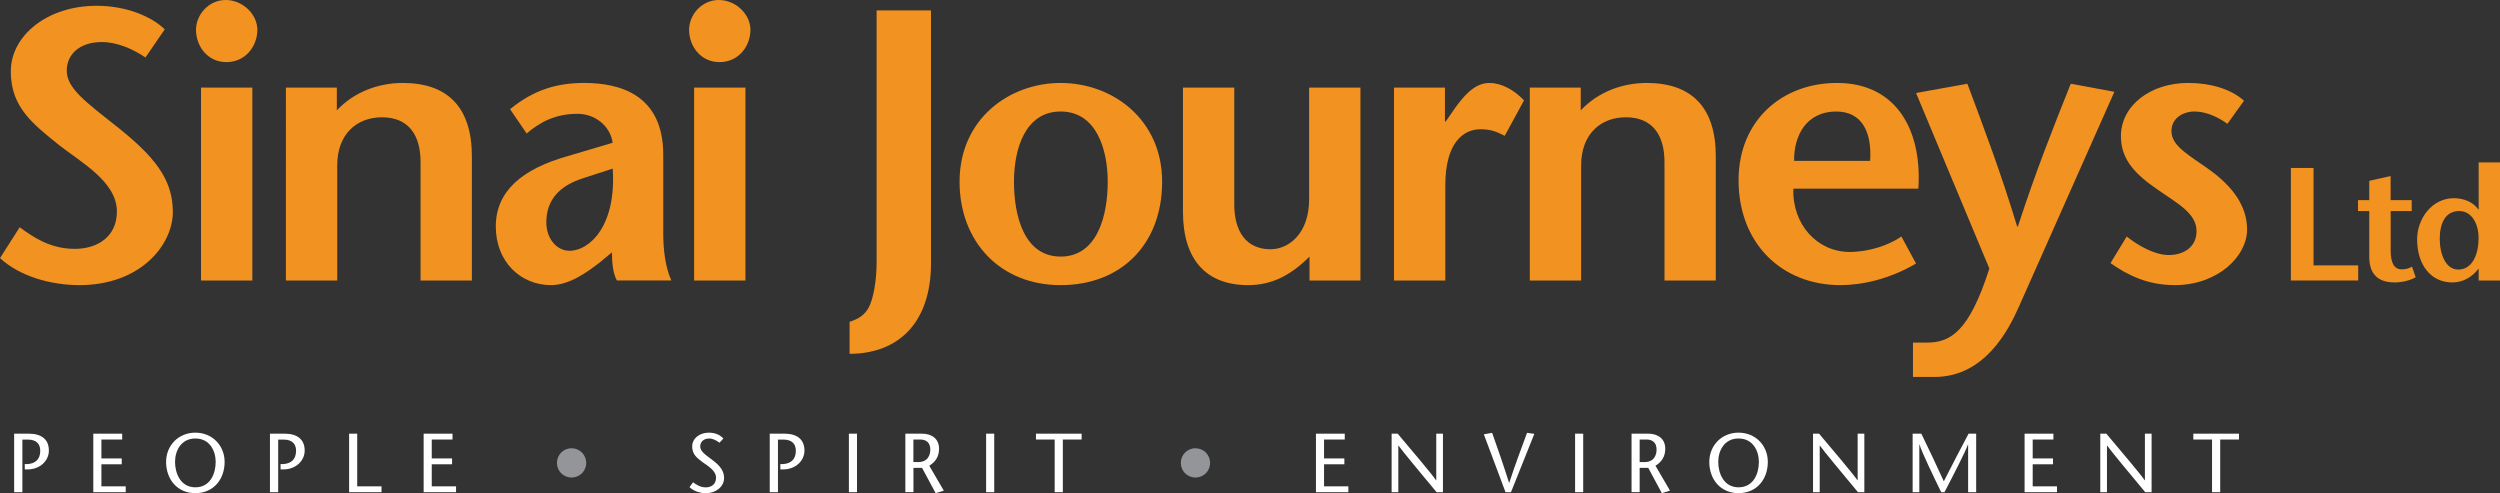
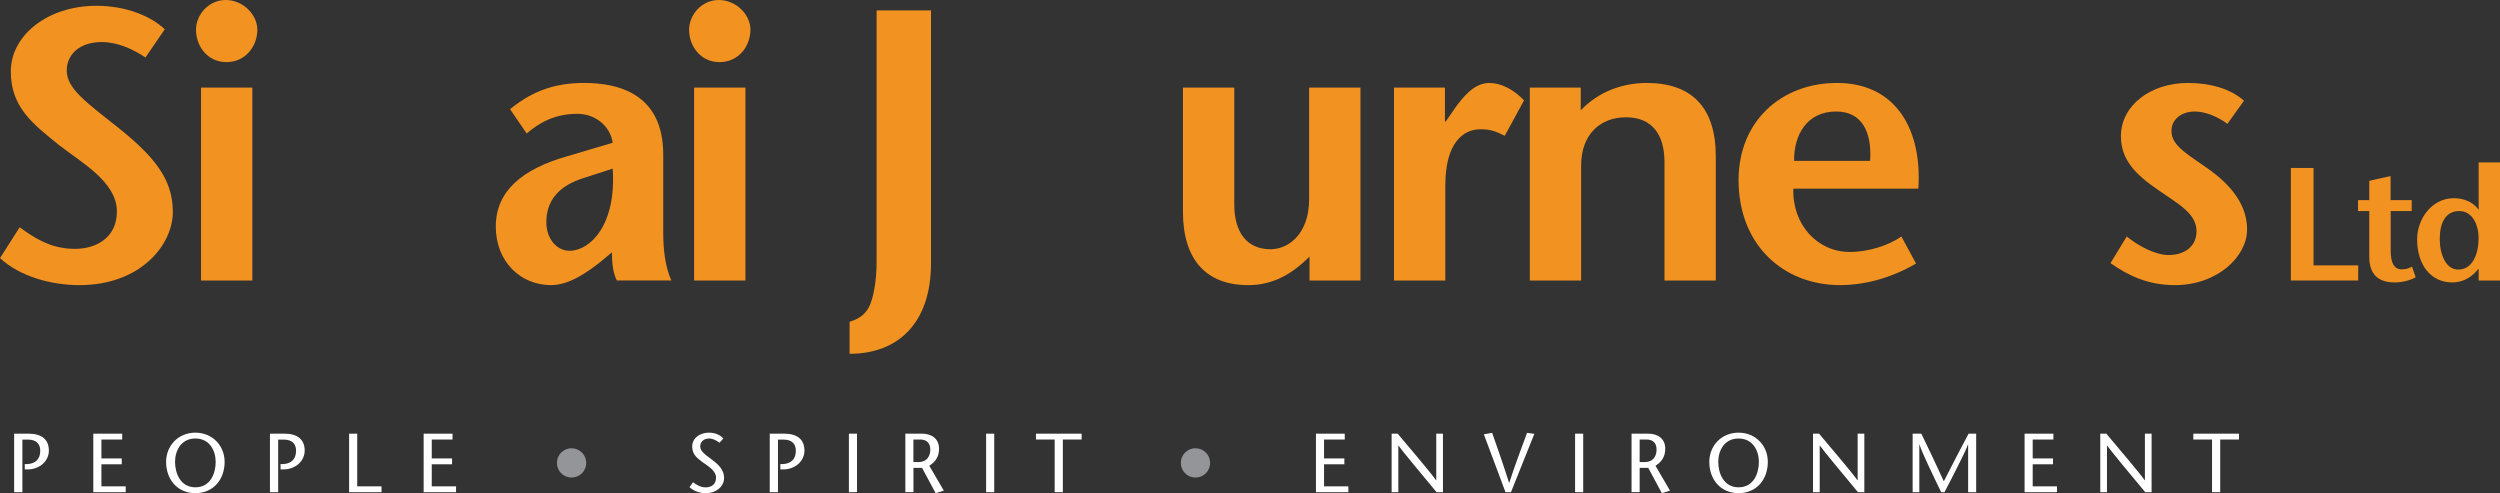
<svg xmlns="http://www.w3.org/2000/svg" id="Layer_1" data-name="Layer 1" viewBox="0 0 388.77 76.69">
  <rect x="0" y="0" width="388.77" height="76.69" fill="#333333" stroke="none" />
  <g>
    <path d="m22.62,8.94c-1.86-1.26-4.32-2.4-6.78-2.4-3.54,0-5.46,1.98-5.46,4.44,0,2.76,2.94,4.86,7.86,8.76,5.64,4.5,8.64,8.04,8.64,13.2s-5.04,11.4-14.52,11.4c-4.38,0-9.24-1.32-12.36-4.2l3.06-4.8c2.22,1.62,4.8,3.36,8.58,3.36,3.48,0,6.54-1.86,6.54-5.82,0-4.62-5.64-7.68-9-10.32-4.08-3.3-7.5-5.88-7.5-11.46S7.38.9,15,.9c4.8,0,8.64,1.74,10.62,3.66l-3,4.38Z" style="fill: #f29220;" />
    <path d="m30.48,4.62c0-2.28,1.92-4.62,4.62-4.62s4.92,2.28,4.92,4.62c0,2.58-1.86,5.04-4.8,5.04s-4.74-2.46-4.74-5.04Zm8.76,9v30h-7.98V13.62h7.98Z" style="fill: #f29220;" />
-     <path d="m52.38,17.16c2.7-2.88,6.48-4.26,10.26-4.26,7.02,0,10.74,3.84,10.74,11.4v19.32h-7.98v-18.42c0-4.2-1.86-6.96-6-6.96-3.9,0-6.96,2.58-6.96,7.5v17.88h-7.98V13.62h7.92v3.54Z" style="fill: #f29220;" />
    <path d="m93.36,40.74c-2.22,1.74-4.92,3.6-7.68,3.6-4.68,0-8.58-3.6-8.58-9.12s4.14-8.94,11.1-10.92l7.08-2.1c-.42-2.76-2.88-4.5-5.46-4.5-3.42,0-5.82,1.26-7.92,3.06l-2.58-3.78c3.72-3.06,7.38-4.08,11.52-4.08,5.52,0,12.3,1.8,12.3,11.16v12.24c0,2.4.3,5.22,1.26,7.32h-8.46c-.6-1.02-.78-2.76-.78-4.38l-1.8,1.5Zm-2.52-13.08c-3.9,1.2-5.88,3.48-5.88,6.9,0,2.64,1.68,4.44,3.6,4.44,3.18,0,7.32-3.96,6.72-12.78l-4.44,1.44Z" style="fill: #f29220;" />
    <path d="m107.16,4.62c0-2.28,1.92-4.62,4.62-4.62s4.92,2.28,4.92,4.62c0,2.58-1.86,5.04-4.8,5.04s-4.74-2.46-4.74-5.04Zm8.76,9v30h-7.98V13.62h7.98Z" style="fill: #f29220;" />
    <path d="m144.78,1.62v39.3c0,9.36-5.16,14.1-12.66,14.1v-4.98c1.56-.48,2.4-1.2,2.94-2.16.72-1.26,1.26-4.14,1.26-7.08V1.62h8.46Z" style="fill: #f29220;" />
-     <path d="m149.22,28.26c0-9.72,7.68-15.36,15.72-15.36s15.78,5.64,15.78,15.36-6.36,16.08-15.78,16.08-15.72-6.78-15.72-16.08Zm23.04,0c0-4.98-1.74-10.92-7.32-10.92s-7.26,5.94-7.26,10.92c0,5.28,1.56,11.64,7.26,11.64s7.32-6.36,7.32-11.64Z" style="fill: #f29220;" />
    <path d="m203.64,39.9c-2.82,2.82-5.76,4.44-9.54,4.44-6.42,0-10.14-3.84-10.14-11.4V13.62h7.98v18.18c0,4.2,1.86,6.96,5.64,6.96,2.76,0,6-2.34,6-7.8V13.62h7.98v30h-7.92v-3.72Z" style="fill: #f29220;" />
    <path d="m224.7,18.9h.12l1.62-2.34c.96-1.26,2.7-3.66,5.16-3.66,1.8,0,3.72.96,5.4,2.7l-3,5.52c-1.32-.66-2.16-1.02-3.78-1.02-2.76,0-5.46,2.22-5.46,8.7v14.82h-7.98V13.62h7.92v5.28Z" style="fill: #f29220;" />
    <path d="m245.82,17.16c2.7-2.88,6.48-4.26,10.26-4.26,7.02,0,10.74,3.84,10.74,11.4v19.32h-7.98v-18.42c0-4.2-1.86-6.96-6-6.96-3.9,0-6.96,2.58-6.96,7.5v17.88h-7.98V13.62h7.92v3.54Z" style="fill: #f29220;" />
    <path d="m278.88,29.34c-.18,5.64,3.78,9.84,8.76,9.84,2.94,0,6.06-1.02,8.04-2.4l2.28,4.2c-4.08,2.4-8.34,3.36-11.76,3.36-9.06,0-15.84-6.42-15.84-16.32,0-9.24,6.72-15.12,15.3-15.12,9.36,0,13.26,7.5,12.66,16.44h-19.44Zm11.94-4.32c.3-4.56-1.32-7.68-5.28-7.68-4.56,0-6.6,3.66-6.54,7.68h11.82Z" style="fill: #f29220;" />
-     <path d="m305.94,13.02c2.58,6.9,5.22,13.86,7.74,22.2h.12c2.7-8.34,5.46-15.3,8.22-22.2l6.78,1.26-14.82,33.36c-1.62,3.66-5.34,10.98-13.14,10.98h-3.36v-5.34h2.1c3.66,0,6.6-1.56,9.78-11.52l-11.4-27.3,7.98-1.44Z" style="fill: #f29220;" />
    <path d="m346.38,19.26c-1.8-1.32-3.66-1.92-5.1-1.92-1.8,0-3.6,1.02-3.6,3.06,0,2.4,2.88,3.78,6.24,6.24,4.26,3.18,5.52,6.3,5.52,9.06,0,4.2-4.62,8.64-11.22,8.64-4.14,0-7.2-1.44-10.02-3.42l2.52-4.14c1.8,1.44,4.38,2.88,6.54,2.88,2.28,0,4.32-1.2,4.32-3.72,0-2.82-3.12-4.38-6-6.42-3.42-2.34-5.76-4.62-5.76-8.34,0-4.74,4.56-8.28,10.44-8.28,3.3,0,6.54.84,8.7,2.76l-2.58,3.6Z" style="fill: #f29220;" />
    <path d="m356.25,26.12h3.52v15.15h6.95v2.35h-10.47v-17.5Z" style="fill: #f29220;" />
    <path d="m371.77,31.12h3.27v1.7h-3.27v6.15c0,2.05.62,2.92,1.72,2.92.73,0,1.15-.2,1.6-.42l.57,1.65c-.97.53-2.17.8-3.27.8-2.75,0-3.95-1.45-3.95-4v-7.1h-1.75v-1.7h1.75v-3l3.32-.75v3.75Z" style="fill: #f29220;" />
    <path d="m385.45,41.82h-.05c-.82,1.05-2.12,2.1-4.07,2.1-3.27,0-5.45-2.7-5.45-6.7,0-3.25,2.35-6.4,5.7-6.4,1.62,0,3.07.65,3.82,1.75h.05v-7.32h3.32v18.37h-3.32v-1.8Zm-6.05-4.67c0,2.42.95,4.77,2.87,4.77,2.22,0,3.17-2.4,3.17-4.9,0-2.17-1.02-4.2-3.02-4.2-2.15,0-3.02,1.9-3.02,4.32Z" style="fill: #f29220;" />
  </g>
  <g>
    <path d="m3.46,76.54h-1.26v-9.1h2.29c1.92,0,3.11.86,3.11,2.63,0,1.53-1.31,2.93-3.35,2.93h-.4v-.83h.42c1.22-.08,1.99-.73,1.99-2.08,0-1-.56-1.73-1.91-1.73h-.87v8.19Z" style="fill: #fff;" />
    <path d="m18.99,68.35h-3.22v2.94h3.16v.91h-3.16v3.43h3.78v.91h-5.04v-9.1h4.49v.91Z" style="fill: #fff;" />
    <path d="m25.83,71.83c0-2.55,1.92-4.55,4.55-4.55s4.55,2,4.55,4.55c0,2.72-1.74,4.86-4.55,4.86s-4.55-2.15-4.55-4.86Zm7.71,0c0-1.7-.91-3.64-3.16-3.64s-3.16,1.94-3.16,3.64.81,3.95,3.16,3.95,3.16-2.17,3.16-3.95Z" style="fill: #fff;" />
    <path d="m43.24,76.54h-1.26v-9.1h2.29c1.92,0,3.11.86,3.11,2.63,0,1.53-1.31,2.93-3.35,2.93h-.4v-.83h.42c1.22-.08,1.99-.73,1.99-2.08,0-1-.56-1.73-1.91-1.73h-.87v8.19Z" style="fill: #fff;" />
    <path d="m54.29,67.44h1.26v8.19h3.78v.91h-5.04v-9.1Z" style="fill: #fff;" />
    <path d="m70.36,68.35h-3.22v2.94h3.16v.91h-3.16v3.43h3.78v.91h-5.04v-9.1h4.49v.91Z" style="fill: #fff;" />
    <path d="m88.88,74.26c-1.26,0-2.27-1-2.27-2.27-.01-1.26,1-2.28,2.27-2.28s2.28,1.01,2.28,2.28-1.01,2.27-2.28,2.27Z" style="fill: #939598;" />
    <path d="m111.88,68.84c-.44-.33-1.03-.65-1.57-.65-.91,0-1.42.53-1.42,1.24,0,.65.56,1.13,1.73,1.98,1.25.91,1.98,1.74,1.98,2.91,0,1.44-1.37,2.38-2.82,2.38-.87,0-1.91-.31-2.56-.95l.56-.75c.53.38,1.12.79,1.98.79s1.59-.48,1.59-1.5c0-1.14-1.36-1.88-2.11-2.43-.75-.58-1.6-1.14-1.6-2.43s1.18-2.15,2.6-2.15c.95,0,1.74.34,2.25.91l-.6.65Z" style="fill: #fff;" />
    <path d="m120.96,76.54h-1.26v-9.1h2.29c1.92,0,3.11.86,3.11,2.63,0,1.53-1.31,2.93-3.35,2.93h-.4v-.83h.42c1.22-.08,1.99-.73,1.99-2.08,0-1-.56-1.73-1.91-1.73h-.87v8.19Z" style="fill: #fff;" />
    <path d="m132.01,76.54v-9.1h1.26v9.1h-1.26Z" style="fill: #fff;" />
    <path d="m140.79,67.44h2.6c1.48,0,2.64.77,2.64,2.34,0,1.34-.65,2.09-1.52,2.65l2.26,3.87-1.27.39-2.11-3.93h-1.34v3.77h-1.26v-9.1Zm1.26,4.42h.71c1.61,0,1.91-1.2,1.91-1.96,0-1.12-.7-1.55-1.55-1.55h-1.08v3.51Z" style="fill: #fff;" />
    <path d="m153.35,76.54v-9.1h1.26v9.1h-1.26Z" style="fill: #fff;" />
    <path d="m164.01,76.54v-8.19h-2.91v-.91h7.1v.91h-2.92v8.19h-1.26Z" style="fill: #fff;" />
    <path d="m185.9,74.26c-1.26,0-2.27-1-2.27-2.27-.01-1.26,1-2.28,2.27-2.28s2.28,1.01,2.28,2.28-1.01,2.27-2.28,2.27Z" style="fill: #939598;" />
    <path d="m209.12,68.35h-3.22v2.94h3.16v.91h-3.16v3.43h3.78v.91h-5.04v-9.1h4.48v.91Z" style="fill: #fff;" />
    <path d="m224.39,76.54h-.99c-1.98-2.37-5.37-6.45-5.92-7.24h-.03v7.24h-1.04v-9.1h.94c2,2.37,5.36,6.34,5.97,7.25h.03v-7.25h1.04v9.1Z" style="fill: #fff;" />
    <path d="m234.12,76.54l-3.37-9,1.29-.23c.88,2.48,1.75,4.98,2.63,7.77h.03c.91-2.79,1.85-5.29,2.77-7.77l1.13.16-3.63,9.07h-.84Z" style="fill: #fff;" />
    <path d="m244.94,76.54v-9.1h1.26v9.1h-1.26Z" style="fill: #fff;" />
    <path d="m253.72,67.44h2.6c1.48,0,2.64.77,2.64,2.34,0,1.34-.65,2.09-1.52,2.65l2.26,3.87-1.27.39-2.11-3.93h-1.34v3.77h-1.26v-9.1Zm1.26,4.42h.72c1.61,0,1.91-1.2,1.91-1.96,0-1.12-.7-1.55-1.55-1.55h-1.08v3.51Z" style="fill: #fff;" />
    <path d="m265.81,71.83c0-2.55,1.92-4.55,4.55-4.55s4.55,2,4.55,4.55c0,2.72-1.74,4.86-4.55,4.86s-4.55-2.15-4.55-4.86Zm7.71,0c0-1.7-.91-3.64-3.16-3.64s-3.16,1.94-3.16,3.64.81,3.95,3.16,3.95,3.16-2.17,3.16-3.95Z" style="fill: #fff;" />
    <path d="m289.92,76.54h-.99c-1.98-2.37-5.37-6.45-5.92-7.24h-.03v7.24h-1.04v-9.1h.94c2,2.37,5.36,6.34,5.97,7.25h.03v-7.25h1.04v9.1Z" style="fill: #fff;" />
    <path d="m307.32,76.54h-1.26v-7.41h-.03c-.36,1.07-2.43,5.08-3.65,7.41h-.51c-1.13-2.33-3.02-6.21-3.37-7.41h-.03v7.41h-1.04v-9.1h1.35c1.17,2.42,2.34,4.85,3.5,7.41,1.29-2.56,2.57-4.99,3.85-7.41h1.18v9.1Z" style="fill: #fff;" />
    <path d="m319.32,68.35h-3.22v2.94h3.16v.91h-3.16v3.43h3.78v.91h-5.04v-9.1h4.48v.91Z" style="fill: #fff;" />
    <path d="m334.59,76.54h-.99c-1.98-2.37-5.37-6.45-5.92-7.24h-.03v7.24h-1.04v-9.1h.94c2,2.37,5.36,6.34,5.97,7.25h.03v-7.25h1.04v9.1Z" style="fill: #fff;" />
    <path d="m343.99,76.54v-8.19h-2.91v-.91h7.1v.91h-2.92v8.19h-1.26Z" style="fill: #fff;" />
  </g>
</svg>